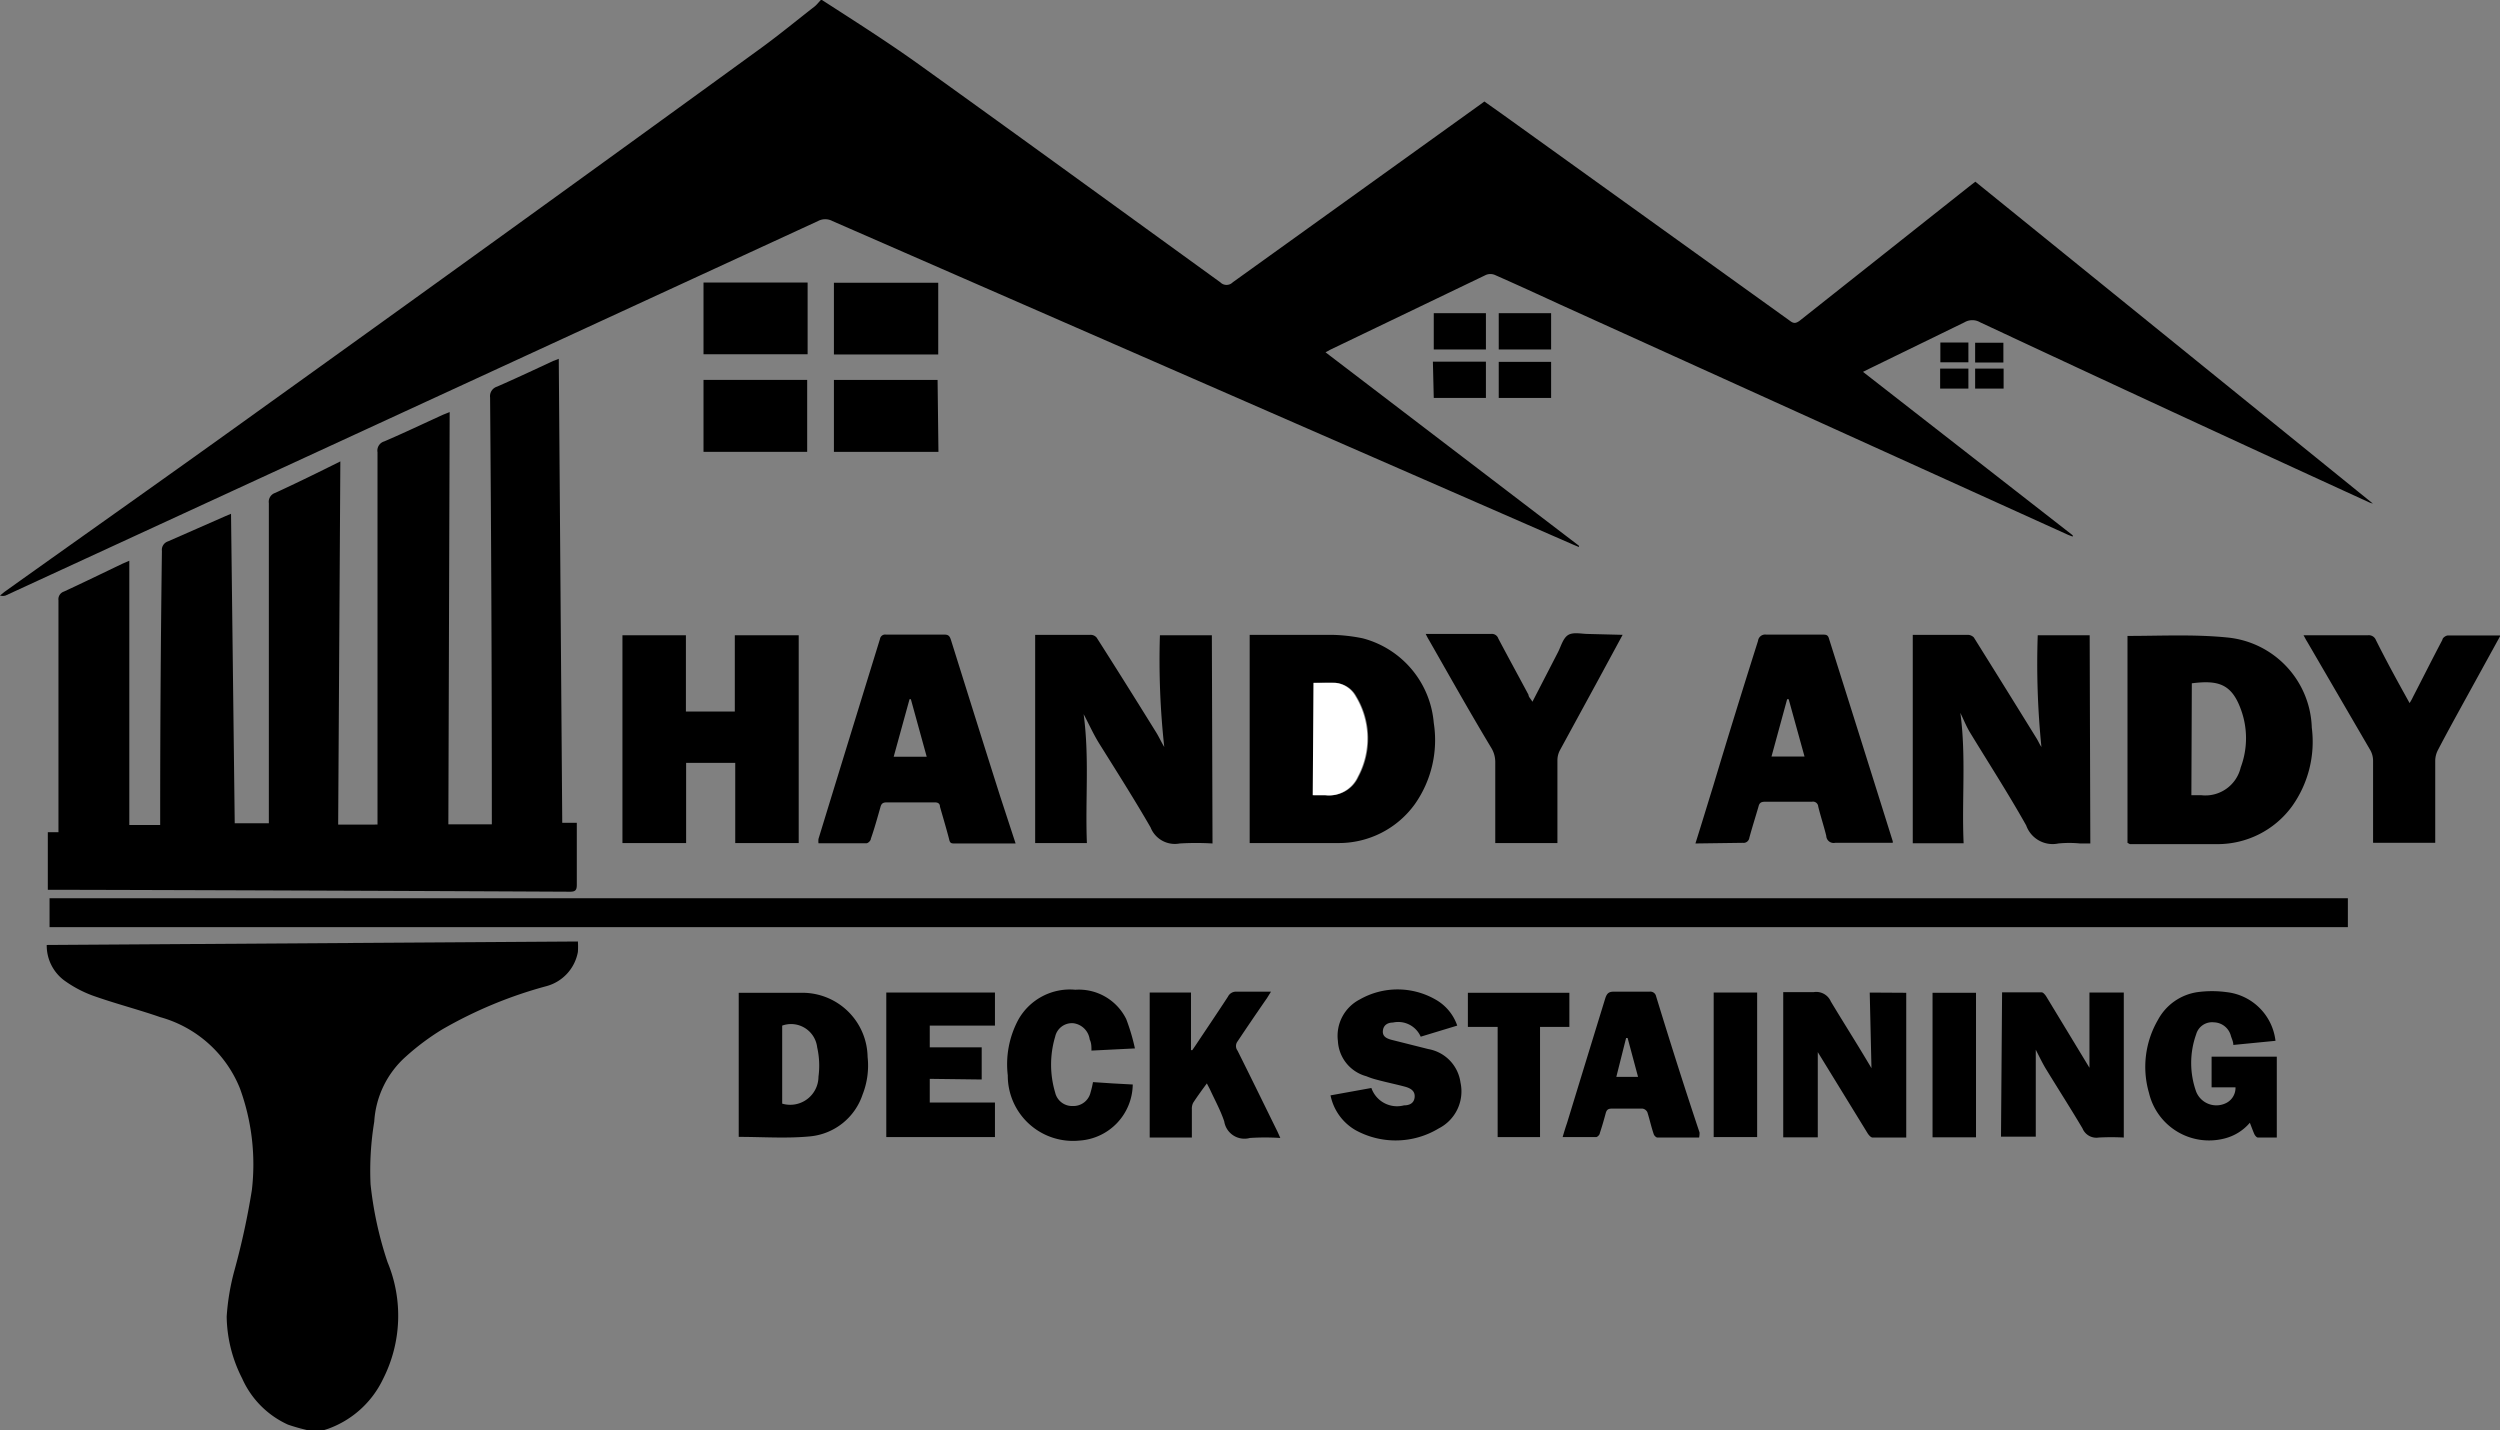
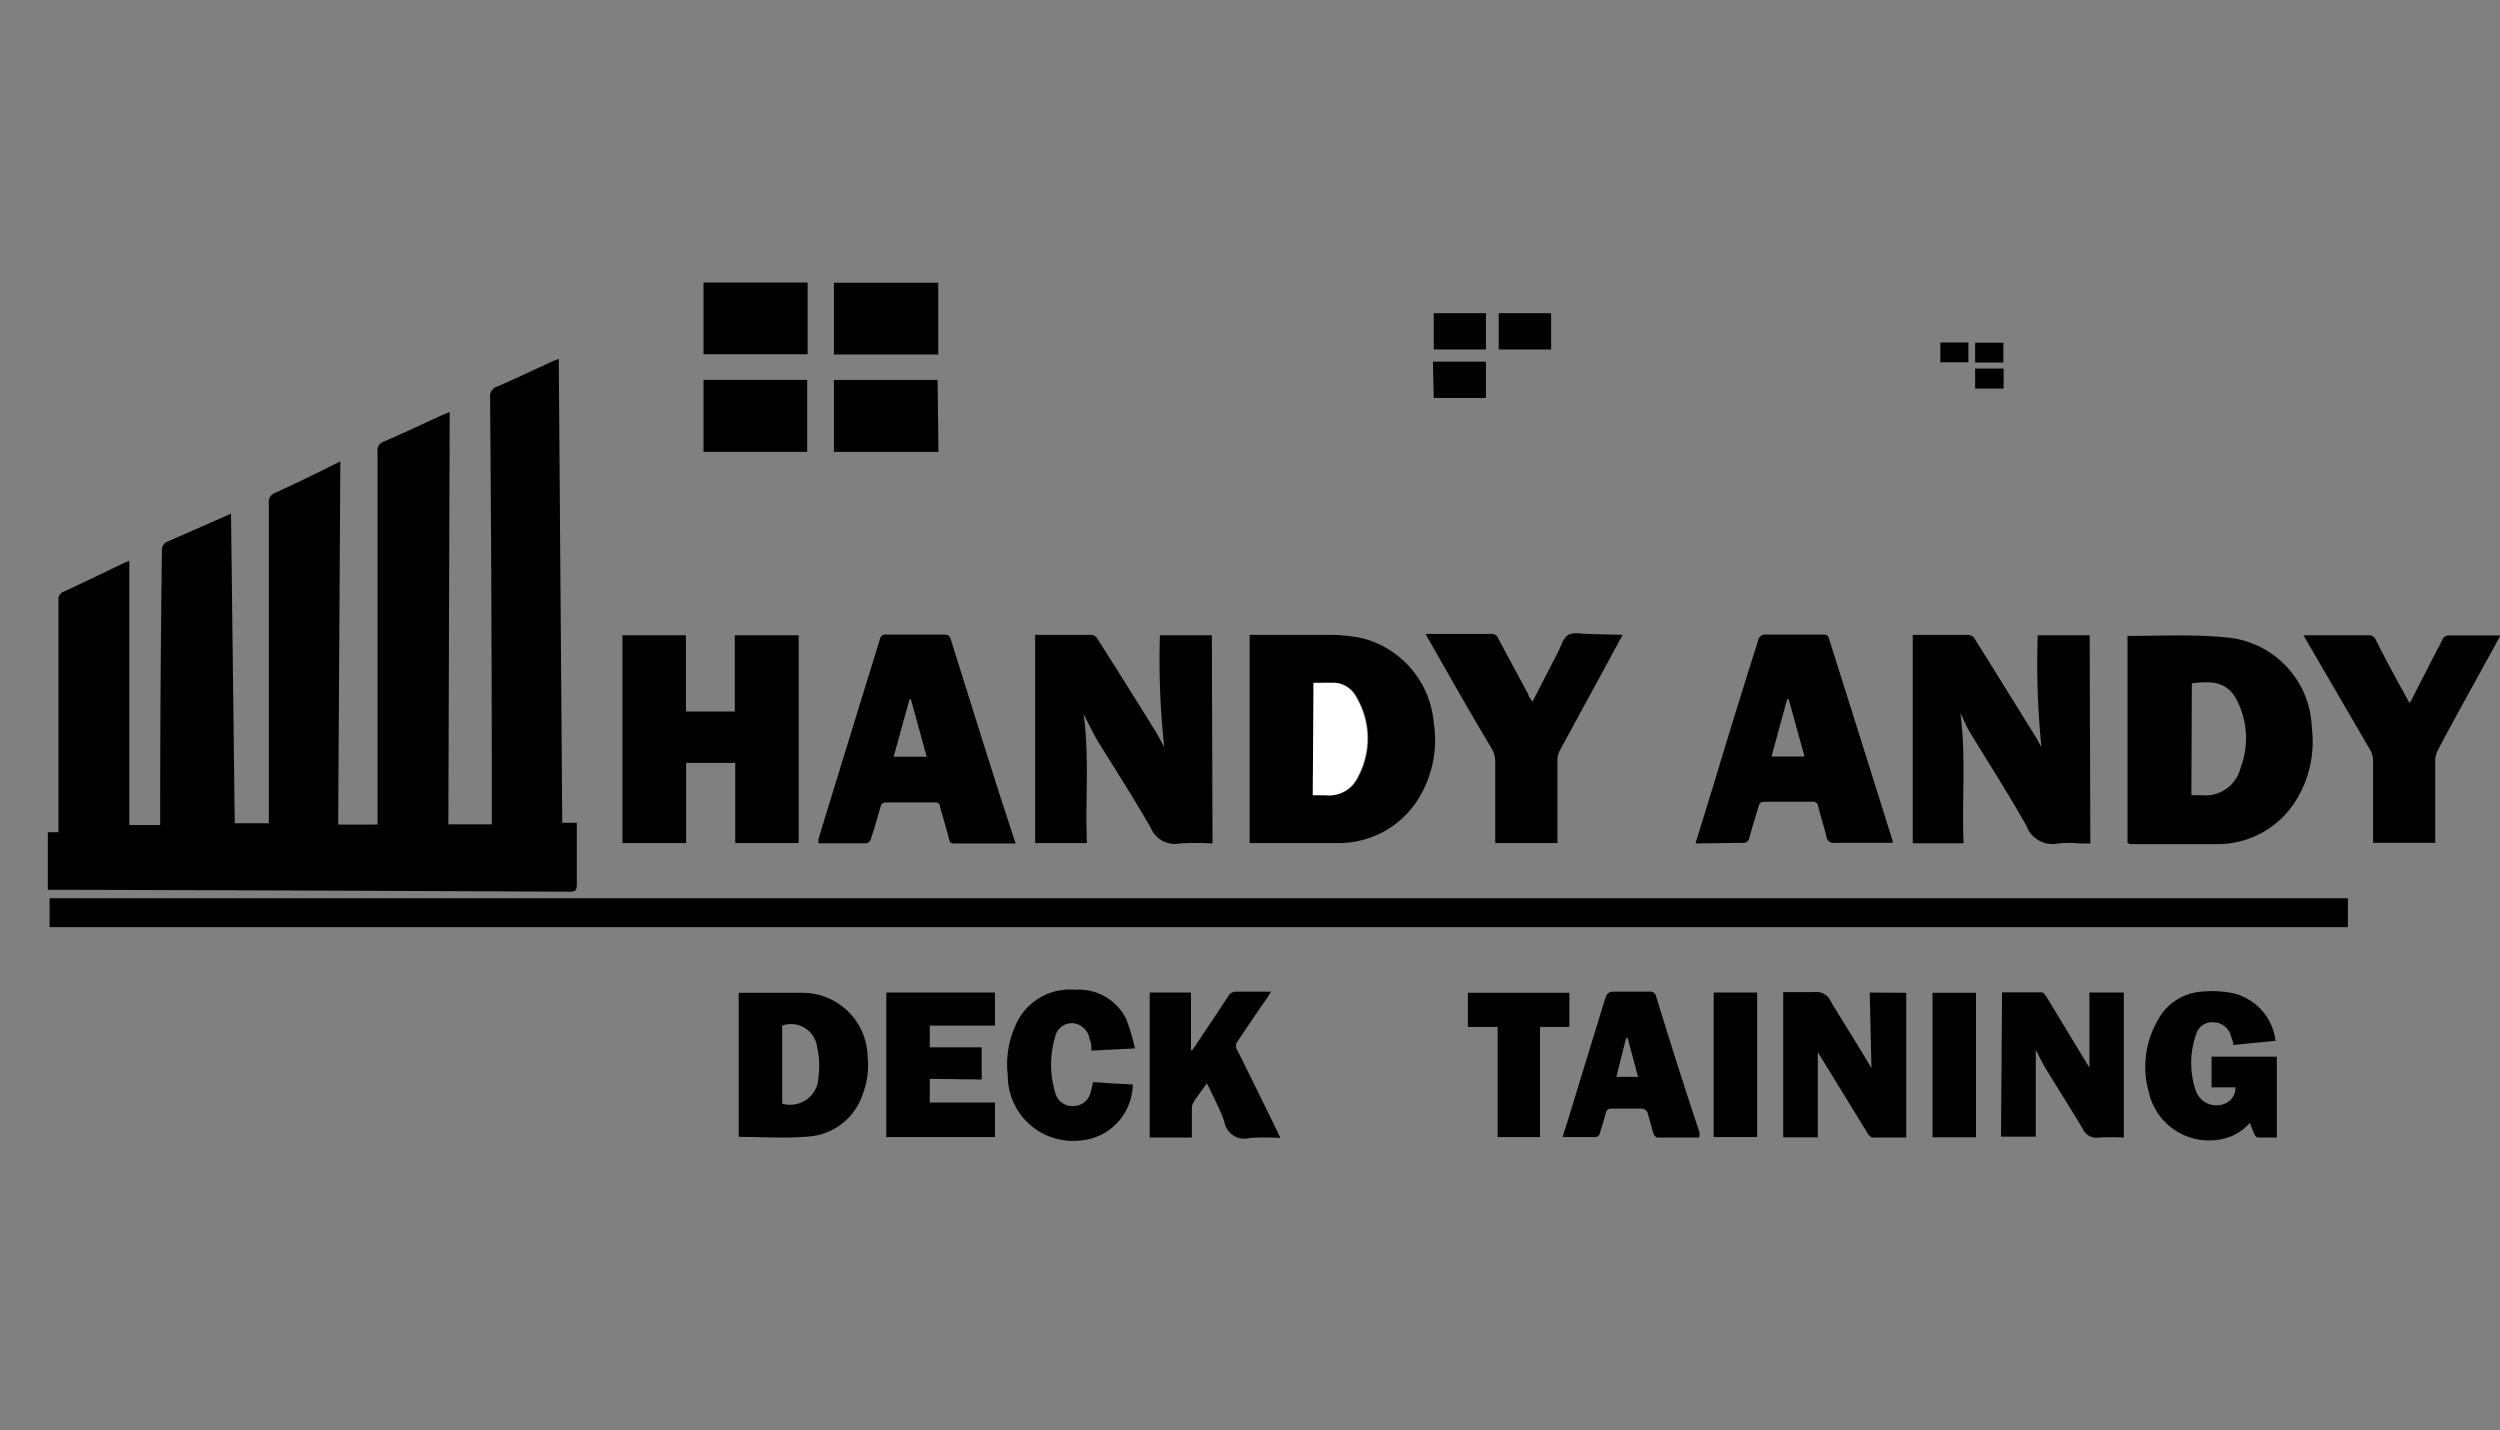
<svg xmlns="http://www.w3.org/2000/svg" id="Layer_1" data-name="Layer 1" viewBox="0 0 115.03 65.8">
  <rect x="0" y="0" width="115.03" height="65.8" fill="#808080" stroke="none" />
  <defs>
    <style>.cls-1{fill:#fff;}</style>
  </defs>
-   <path d="M40.45,1.52c1.55,1,3.13,2,4.65,3.1,4.57,3.28,9.12,6.59,13.68,9.89a.4.4,0,0,0,.57,0L70.71,6.35l.22-.16.86.61L85,16.29c.17.13.27.1.42,0l7.84-6.21.26-.2,18.29,14.81,0,0a1,1,0,0,1-.18-.06q-9-4.12-17.89-8.28a.71.71,0,0,0-.72,0l-4.39,2.14-.28.14L98,26.15l0,.06-.21-.08L74.41,15.53c-1-.46-2-.92-3-1.36a.53.53,0,0,0-.41,0l-7.16,3.44-.22.12,11.66,8.9,0,.06-.24-.1L40.93,11.69a.7.7,0,0,0-.66,0L2.89,28.92a.42.42,0,0,1-.26,0l.21-.17c3.87-2.76,7.76-5.5,11.62-8.28Q26.09,12.13,37.69,3.7c.82-.6,1.61-1.25,2.42-1.88.1-.08.19-.2.29-.3Z" transform="translate(-2.63 -1.52)" />
-   <path d="M16.8,67.33a8.89,8.89,0,0,1-.92-.26,4.21,4.21,0,0,1-2.11-2.13,6.42,6.42,0,0,1-.71-2.84A10.67,10.67,0,0,1,13.41,60a34.45,34.45,0,0,0,.81-3.73,10.21,10.21,0,0,0-.55-4.67A5.55,5.55,0,0,0,10,48.32c-1-.35-2.1-.63-3.13-1a5.44,5.44,0,0,1-1.3-.7A2,2,0,0,1,4.78,45l24.44-.16a3.64,3.64,0,0,1,0,.48,2,2,0,0,1-1.43,1.57,20,20,0,0,0-4.82,2,11.2,11.2,0,0,0-1.66,1.24,4.35,4.35,0,0,0-1.46,3,13.85,13.85,0,0,0-.17,2.88,16.82,16.82,0,0,0,.78,3.58,6.43,6.43,0,0,1-.21,5.39,4.48,4.48,0,0,1-2.52,2.28,5.32,5.32,0,0,1-.57.16Z" transform="translate(-2.63 -1.52)" />
  <path d="M117.66,30.8l-1.65,3c-.4.73-.81,1.47-1.2,2.22a1.09,1.09,0,0,0-.13.5c0,1.25,0,2.51,0,3.78h-2.86V40c0-1.16,0-2.32,0-3.48a1,1,0,0,0-.12-.47l-2.91-5c-.06-.09-.1-.18-.17-.3l.26,0h2.7a.35.35,0,0,1,.37.22c.5,1,1,1.91,1.55,2.9a2.19,2.19,0,0,0,.16-.29c.45-.87.89-1.75,1.35-2.62,0-.09.16-.2.25-.2h2.41Z" transform="translate(-2.63 -1.52)" />
  <path d="M23.26,39.45h2v-.37q0-9.63-.08-19.27a.46.46,0,0,1,.32-.5c.87-.38,1.72-.78,2.58-1.18l.26-.1.16,21.35h.67c0,.1,0,.17,0,.24,0,.87,0,1.74,0,2.61,0,.24-.06.32-.31.32Q17,42.49,5.15,42.46H4.83V39.81l.49,0v-.33q0-5.18,0-10.34a.37.37,0,0,1,.25-.4c.91-.42,1.81-.86,2.71-1.29l.3-.13V39.48H10v-.36q0-6.13.08-12.25a.41.41,0,0,1,.28-.44L13,25.27l.26-.11.17,14.24H15v-.35q0-7.18,0-14.38a.43.43,0,0,1,.29-.47c1-.46,2-.95,3-1.45l-.1,16.71H20v-.39q0-8.37,0-16.74a.44.44,0,0,1,.31-.5c.91-.39,1.81-.82,2.71-1.23l.3-.12Z" transform="translate(-2.63 -1.52)" />
  <path d="M110.66,42.85v1.33H4.91V42.85Z" transform="translate(-2.63 -1.52)" />
  <path d="M58.42,40.33a12.65,12.65,0,0,0-1.51,0,1.2,1.2,0,0,1-1.34-.74C54.82,38.29,54,37,53.2,35.72c-.26-.42-.46-.87-.71-1.34.27,2,.07,3.95.15,5.93H50.26V30.73H51c.6,0,1.2,0,1.8,0a.36.36,0,0,1,.29.13c.92,1.44,1.82,2.88,2.72,4.33.14.22.25.47.39.7A36.79,36.79,0,0,1,56,30.75h2.39Z" transform="translate(-2.63 -1.52)" />
  <path d="M98.81,40.33h-.47a5.12,5.12,0,0,0-1,0,1.29,1.29,0,0,1-1.48-.83c-.82-1.46-1.73-2.87-2.6-4.3-.16-.27-.28-.57-.43-.88.27,2,.06,4,.15,6H90.64V30.73h.54c.68,0,1.35,0,2,0a.4.4,0,0,1,.27.12q1.45,2.32,2.89,4.65c.08.13.13.26.22.39a38.23,38.23,0,0,1-.17-5.14h2.39Z" transform="translate(-2.63 -1.52)" />
  <path d="M39.38,30.75v9.56H36.46V36.62H34.2v3.69H31.27V30.75h2.92v3.51h2.25V30.75Z" transform="translate(-2.63 -1.52)" />
  <path d="M60.13,30.73h.64c1,0,2.08,0,3.11,0a7.76,7.76,0,0,1,1.45.16,4.4,4.4,0,0,1,3.27,3.89,5.12,5.12,0,0,1-.87,3.74,4.31,4.31,0,0,1-3.55,1.79c-1.3,0-2.59,0-3.88,0l-.17,0Zm2.94,2.21v5.17h.58a1.46,1.46,0,0,0,1.49-.85,3.73,3.73,0,0,0-.1-3.7,1.2,1.2,0,0,0-.93-.62C63.78,32.91,63.44,32.94,63.07,32.94Z" transform="translate(-2.63 -1.52)" />
  <path d="M100.52,40.3V30.78s0,0,0,0c1.52,0,3.06-.08,4.57.07A4.3,4.3,0,0,1,109,35a5.11,5.11,0,0,1-.91,3.62,4.24,4.24,0,0,1-3.46,1.74c-1.32,0-2.64,0-4,0Zm2.94-2.19h.46a1.67,1.67,0,0,0,1.81-1.28,3.83,3.83,0,0,0,0-2.69c-.43-1.17-1.06-1.33-2.25-1.18Z" transform="translate(-2.63 -1.52)" />
  <path d="M80.64,40.33c.29-.92.55-1.78.82-2.65q1-3.33,2.06-6.67a.33.33,0,0,1,.38-.29c.86,0,1.73,0,2.59,0,.15,0,.25,0,.3.2q1.47,4.65,2.93,9.31s0,0,0,.07l-.26,0c-.8,0-1.6,0-2.39,0a.34.34,0,0,1-.41-.32c-.11-.45-.26-.9-.37-1.35a.24.24,0,0,0-.29-.22q-1.08,0-2.16,0c-.19,0-.26.06-.3.23-.14.48-.29.95-.42,1.43a.27.27,0,0,1-.31.23Zm4.29-6.64h-.07l-.72,2.64h1.52Z" transform="translate(-2.63 -1.52)" />
  <path d="M49.36,40.33H46.57c-.16,0-.23,0-.27-.2-.13-.5-.28-1-.42-1.49,0-.15-.1-.21-.27-.2q-1.09,0-2.19,0c-.18,0-.24.07-.28.22-.14.49-.28,1-.44,1.45,0,.09-.13.21-.2.21H40.29a.94.94,0,0,1,0-.2q1.41-4.6,2.83-9.2a.24.24,0,0,1,.28-.2c.9,0,1.8,0,2.7,0,.2,0,.24.11.29.26.75,2.39,1.5,4.79,2.26,7.18Zm-4.82-6.64h-.06l-.73,2.65h1.52Z" transform="translate(-2.63 -1.52)" />
-   <path d="M77.29,30.73,76.17,32.8,74.4,36.05a1,1,0,0,0-.11.45c0,1.16,0,2.32,0,3.49v.32H71.43V40c0-1.15,0-2.29,0-3.43a1.25,1.25,0,0,0-.16-.6c-1-1.66-1.93-3.32-2.89-5-.05-.08-.09-.16-.15-.28h3a.31.31,0,0,1,.34.21c.46.87.93,1.73,1.39,2.59,0,.1.11.19.18.32l1.16-2.25c.15-.28.24-.67.48-.82s.62-.05.94-.05Z" transform="translate(-2.63 -1.52)" />
+   <path d="M77.29,30.73,76.17,32.8,74.4,36.05a1,1,0,0,0-.11.45c0,1.16,0,2.32,0,3.49v.32H71.43V40c0-1.15,0-2.29,0-3.43a1.25,1.25,0,0,0-.16-.6c-1-1.66-1.93-3.32-2.89-5-.05-.08-.09-.16-.15-.28h3a.31.31,0,0,1,.34.21c.46.87.93,1.73,1.39,2.59,0,.1.11.19.18.32l1.16-2.25c.15-.28.24-.67.48-.82s.62-.05.94-.05" transform="translate(-2.63 -1.52)" />
  <path d="M36.62,53.83V47.2l.12,0c.93,0,1.87,0,2.81,0a3,3,0,0,1,3,2.95,3.64,3.64,0,0,1-.23,1.73,2.83,2.83,0,0,1-2.45,1.93C38.79,53.91,37.71,53.83,36.62,53.83Zm2-1.53a1.3,1.3,0,0,0,1.67-1.24,3.83,3.83,0,0,0-.06-1.35,1.21,1.21,0,0,0-1.61-1Z" transform="translate(-2.63 -1.52)" />
  <path d="M90.34,47.2v6.66c-.52,0-1,0-1.55,0-.08,0-.18-.12-.23-.2l-2.29-3.73v3.92H84.68V47.17c.47,0,.93,0,1.4,0a.73.73,0,0,1,.79.43c.6,1,1.24,2,1.87,3.07,0,0,0,0,0,0l-.08-3.48Z" transform="translate(-2.63 -1.52)" />
  <path d="M94.75,47.18h1.82c.07,0,.15.1.2.17l2,3.3s0,0,0,0V47.19h1.58v6.67a11,11,0,0,0-1.15,0,.69.69,0,0,1-.75-.42c-.54-.91-1.11-1.8-1.66-2.7-.18-.29-.33-.61-.49-.92v4h-1.6Z" transform="translate(-2.63 -1.52)" />
  <path d="M107.33,49.41l-1.94.19c0-.15-.07-.28-.11-.41a.83.83,0,0,0-.78-.63.76.76,0,0,0-.82.55,3.92,3.92,0,0,0,0,2.64,1,1,0,0,0,1.32.55.78.78,0,0,0,.49-.75h-1.1V50.14h3v3.72c-.3,0-.59,0-.87,0-.06,0-.13-.09-.16-.15s-.13-.32-.21-.53a2.25,2.25,0,0,1-1.15.72,2.84,2.84,0,0,1-3.49-2.09,4.3,4.3,0,0,1,.41-3.36,2.47,2.47,0,0,1,1.82-1.28,5,5,0,0,1,1.34,0A2.55,2.55,0,0,1,107.33,49.41Z" transform="translate(-2.63 -1.52)" />
-   <path d="M69.68,48.71,68,49.22a1.13,1.13,0,0,0-1.28-.65c-.22,0-.43.1-.46.37s.17.36.38.42l1.71.43a1.81,1.81,0,0,1,1.48,1.54,1.91,1.91,0,0,1-1,2.11,3.83,3.83,0,0,1-3.83.08,2.4,2.4,0,0,1-1.15-1.6l1.88-.34a1.25,1.25,0,0,0,1.5.8c.23,0,.46-.08.49-.37s-.18-.41-.41-.48c-.44-.12-.89-.21-1.33-.33a3.38,3.38,0,0,1-.48-.16,1.77,1.77,0,0,1-1.31-1.62,1.88,1.88,0,0,1,1-1.91,3.51,3.51,0,0,1,3.49,0A2.19,2.19,0,0,1,69.68,48.71Z" transform="translate(-2.63 -1.52)" />
  <path d="M55.53,47.19h1.9v2.65l.06,0,.15-.22c.5-.75,1-1.49,1.49-2.24a.41.41,0,0,1,.41-.23c.5,0,1,0,1.57,0l-.18.29c-.45.65-.9,1.31-1.36,2a.35.35,0,0,0,0,.42c.62,1.24,1.23,2.49,1.84,3.73l.13.29a10.84,10.84,0,0,0-1.4,0,.94.94,0,0,1-1.18-.76c-.17-.51-.44-1-.66-1.48l-.14-.27c-.23.31-.44.6-.63.89a.6.6,0,0,0-.06.3c0,.42,0,.85,0,1.3H55.53Z" transform="translate(-2.63 -1.52)" />
  <path d="M45.41,51.16v1.09h3v1.59h-5V47.19h5v1.52h-3v1h2.39v1.48Z" transform="translate(-2.63 -1.52)" />
  <path d="M80.81,53.86c-.65,0-1.29,0-1.92,0-.06,0-.15-.09-.17-.16-.11-.32-.18-.65-.29-1a.3.3,0,0,0-.22-.17H76.78c-.17,0-.23.07-.27.22-.08.3-.17.61-.27.91,0,.07-.11.18-.17.18-.5,0-1,0-1.54,0,.07-.24.13-.44.2-.64q.88-2.88,1.76-5.74c.08-.25.18-.32.43-.31.53,0,1.07,0,1.6,0a.27.27,0,0,1,.31.21c.64,2.09,1.3,4.18,2,6.27A1.05,1.05,0,0,1,80.81,53.86Zm-3.29-4.58h-.07L77,51.07H78Z" transform="translate(-2.63 -1.52)" />
  <path d="M54.85,49.76l-2,.1c0-.18,0-.35-.08-.51a.87.87,0,0,0-.76-.75.79.79,0,0,0-.83.62,4.5,4.5,0,0,0,0,2.57.8.8,0,0,0,.81.62.81.81,0,0,0,.82-.63,4.11,4.11,0,0,0,.11-.47l.91.06.92.05A2.62,2.62,0,0,1,52.3,54,3,3,0,0,1,49,51a4.33,4.33,0,0,1,.49-2.57,2.72,2.72,0,0,1,2.62-1.37,2.43,2.43,0,0,1,2.34,1.35A9.39,9.39,0,0,1,54.85,49.76Z" transform="translate(-2.63 -1.52)" />
  <path d="M71.54,48.77H70.17V47.2h4.67v1.57H73.49v5.07H71.54Z" transform="translate(-2.63 -1.52)" />
  <path d="M35,19h4.77v3.31H35Z" transform="translate(-2.63 -1.52)" />
  <path d="M45.81,22.31H41V19h4.77Z" transform="translate(-2.63 -1.52)" />
  <path d="M35,17.82v-3.3h4.79v3.3Z" transform="translate(-2.63 -1.52)" />
  <path d="M45.8,17.83H41v-3.3H45.8Z" transform="translate(-2.63 -1.52)" />
  <path d="M93.55,53.85h-2V47.2h2Z" transform="translate(-2.63 -1.52)" />
  <path d="M83.48,47.19v6.65h-2V47.19Z" transform="translate(-2.63 -1.52)" />
  <path d="M71,17.6h-2.4V15.93H71Z" transform="translate(-2.63 -1.52)" />
-   <path d="M74,18.17v1.66H71.59V18.17Z" transform="translate(-2.63 -1.52)" />
  <path d="M71.59,17.6V15.93H74V17.6Z" transform="translate(-2.63 -1.52)" />
  <path d="M68.56,18.16H71v1.67h-2.4Z" transform="translate(-2.63 -1.52)" />
  <path d="M91.91,17.28H93.2v.91H91.91Z" transform="translate(-2.63 -1.52)" />
  <path d="M93.51,18.2v-.91h1.3v.91Z" transform="translate(-2.63 -1.52)" />
  <path d="M94.82,19.4H93.51v-.92h1.31Z" transform="translate(-2.63 -1.52)" />
-   <path d="M93.2,19.4H91.9v-.92h1.3Z" transform="translate(-2.63 -1.52)" />
  <path class="cls-1" d="M63.07,32.94c.37,0,.71,0,1,0a1.2,1.2,0,0,1,.93.62,3.73,3.73,0,0,1,.1,3.7,1.46,1.46,0,0,1-1.49.85h-.58Z" transform="translate(-2.63 -1.52)" />
</svg>